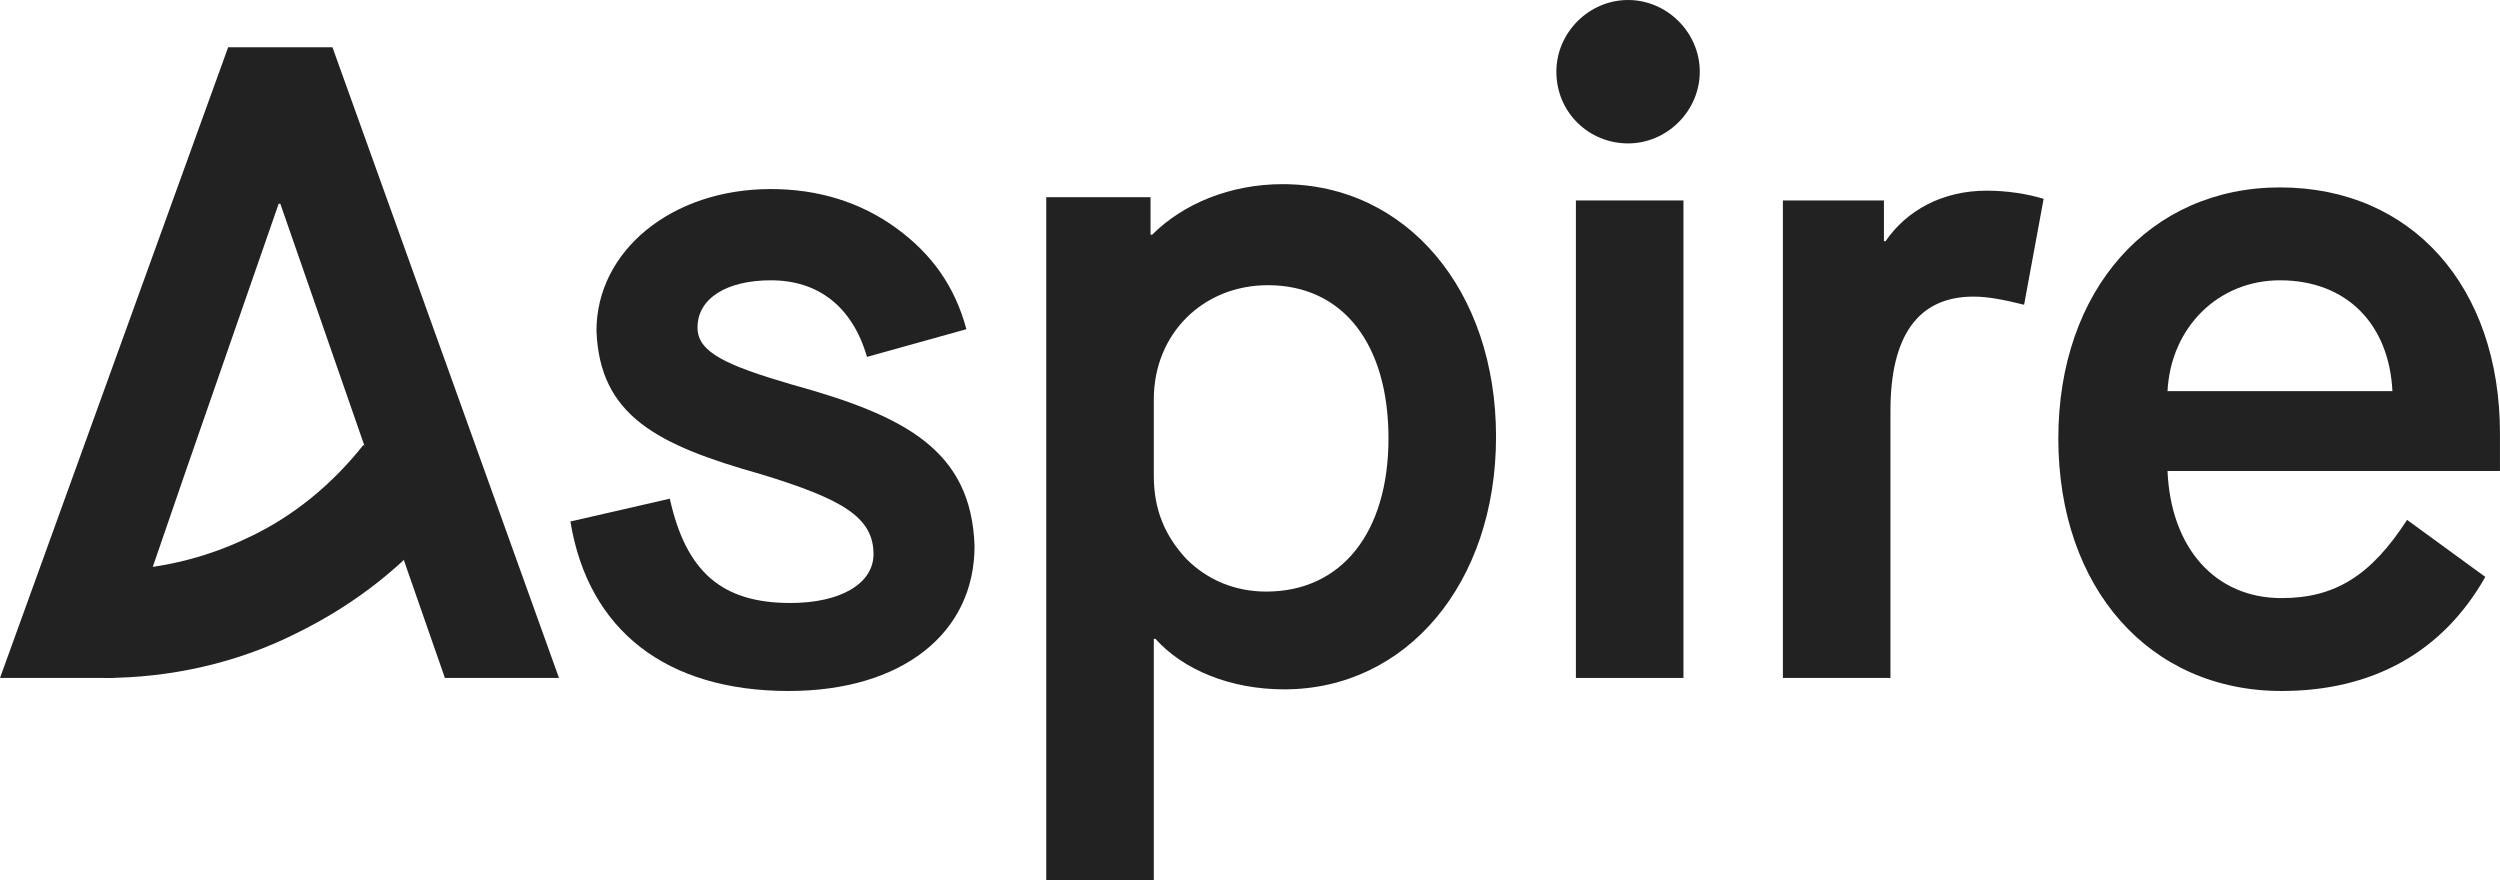
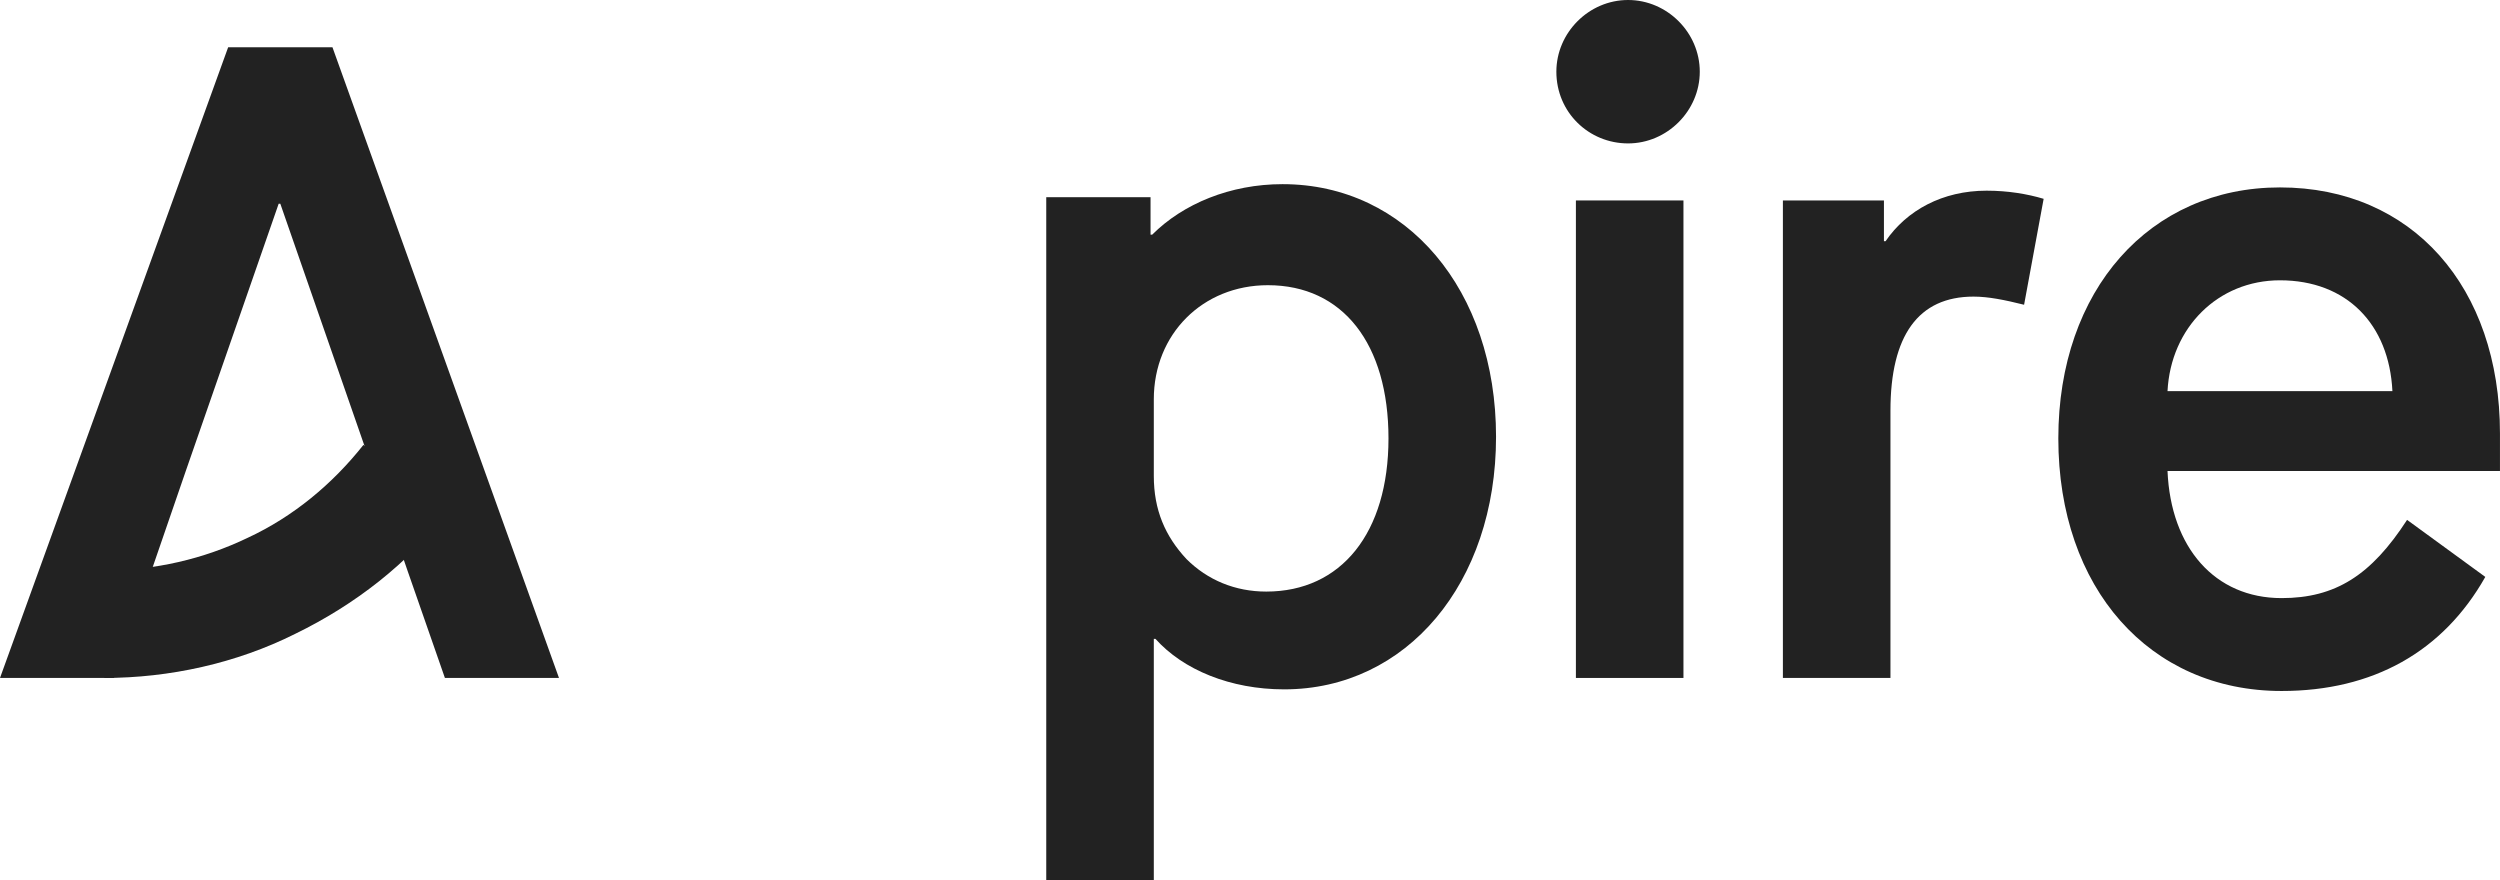
<svg xmlns="http://www.w3.org/2000/svg" width="571" height="201" viewBox="0 0 571 201" fill="none">
  <g clip-path="url(#clip0_246_367)">
-     <path d="M130.277 119.111C134.372 144.05 152.238 157.822 180.155 157.822C205.838 157.822 222.588 144.794 222.588 124.694C221.844 102.733 206.583 94.917 180.9 87.844C165.638 83.378 159.311 80.4 159.311 74.817C159.311 68.117 166.011 64.022 176.061 64.022C186.855 64.022 194.672 69.978 198.022 81.517L220.727 75.189C218.122 65.511 212.911 58.067 204.722 52.111C196.533 46.156 186.855 43.178 176.061 43.178C153.355 43.178 136.233 57.322 136.233 75.561C136.977 94.917 150.005 101.617 173.827 108.317C192.066 113.9 199.511 117.994 199.511 126.556C199.511 133.256 192.066 137.722 180.527 137.722C164.894 137.722 156.705 130.65 152.983 113.9L130.277 119.111Z" fill="#222222" />
    <path d="M238.963 201H263.53V145.911H263.902C270.23 152.983 281.024 157.45 293.307 157.45C321.224 157.45 341.696 133.255 341.696 99.755C341.696 66.255 321.224 42.061 292.935 42.061C281.024 42.061 270.23 46.528 263.157 53.6H262.785V45.039H238.963V201ZM317.13 100.128C317.13 121.717 306.335 135.117 289.213 135.117C282.141 135.117 275.813 132.511 270.974 127.672C266.135 122.461 263.53 116.505 263.53 108.689V91.194C263.53 76.305 274.696 65.139 289.585 65.139C306.707 65.139 317.13 78.539 317.13 100.128Z" fill="#222222" />
    <path d="M359.936 154.844H384.502V45.783H359.936V154.844Z" fill="#222222" />
    <path d="M407.213 154.844H431.78V93.8C431.78 76.678 438.107 67.745 450.763 67.745C454.113 67.745 457.835 68.489 462.302 69.606L466.768 45.411C463.046 44.294 458.58 43.55 453.741 43.55C443.691 43.55 435.502 48.017 430.663 55.089H430.291V45.783H407.213V154.844Z" fill="#222222" />
    <path d="M470.121 100.128C470.121 134.372 490.966 157.822 521.116 157.822C541.96 157.822 557.966 148.889 567.643 131.767L549.777 118.739C541.588 131.394 533.399 136.606 521.116 136.606C505.854 136.606 495.804 125.067 495.06 107.572H570.993V99.011C570.993 65.511 550.893 42.806 520.743 42.806C490.966 42.806 470.121 66.255 470.121 100.128ZM495.06 89.333C495.804 74.817 506.599 64.022 520.743 64.022C536.004 64.022 545.682 74.072 546.427 89.333H495.06Z" fill="#222222" />
    <path d="M355.473 16.378C355.473 7.444 362.917 0 371.85 0C380.784 0 388.228 7.444 388.228 16.378C388.228 25.311 380.784 32.756 371.85 32.756C362.917 32.756 355.473 25.683 355.473 16.378Z" fill="#222222" />
-     <path d="M127.672 154.844H101.617L93.056 130.278L85.239 107.572L64.022 46.528H63.65L42.433 107.572L34.617 130.278L26.056 154.844H24.194H0L52.111 10.794H75.933L127.672 154.844Z" fill="#222222" />
+     <path d="M127.672 154.844H101.617L93.056 130.278L85.239 107.572L64.022 46.528H63.65L42.433 107.572L34.617 130.278L26.056 154.844H24.194H0L52.111 10.794H75.933Z" fill="#222222" />
    <path fill-rule="evenodd" clip-rule="evenodd" d="M102.363 116.878C93.058 128.789 81.146 138.094 67.374 144.794C53.974 151.494 38.713 154.844 23.824 154.844V130.278C35.363 130.278 46.53 127.672 56.58 122.833C67.002 117.994 75.935 110.55 83.007 101.617L102.363 116.878Z" fill="#222222" />
  </g>
  <defs>
    <clipPath id="clip0_246_367">
      <rect width="570.989" height="201" fill="white" />
    </clipPath>
  </defs>
</svg>